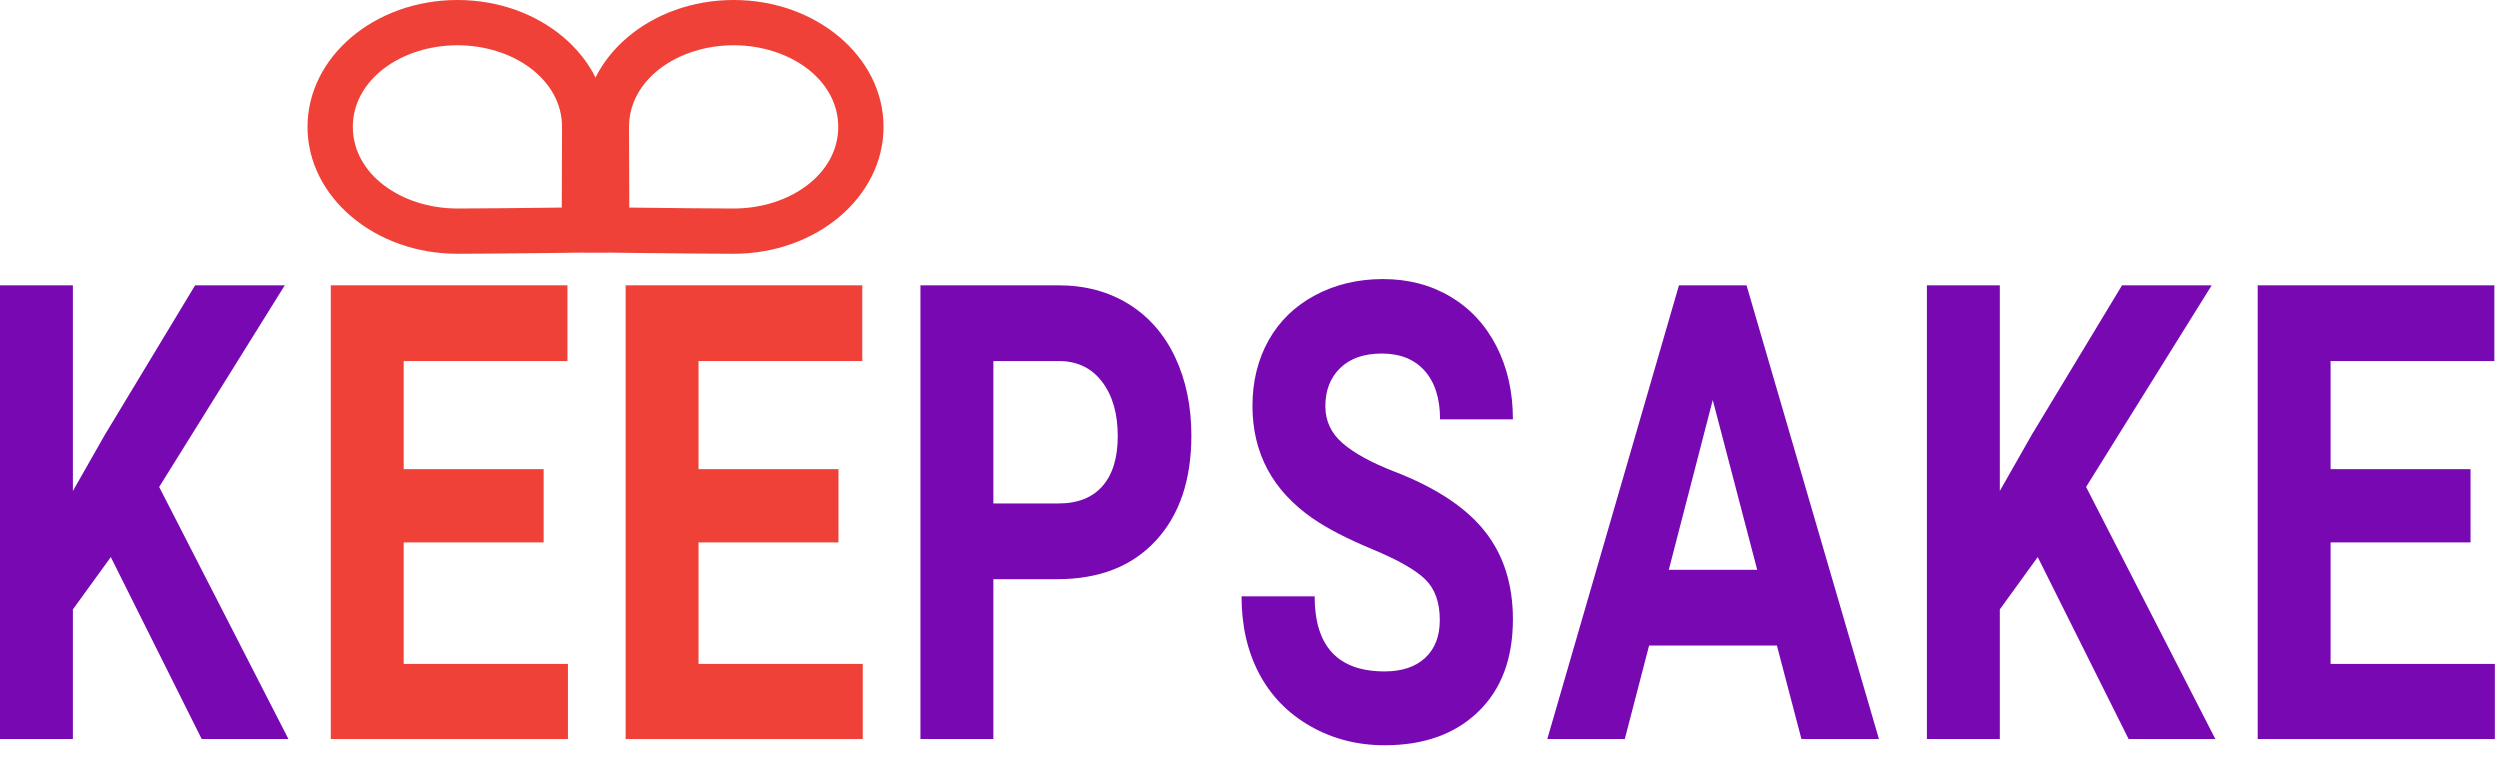
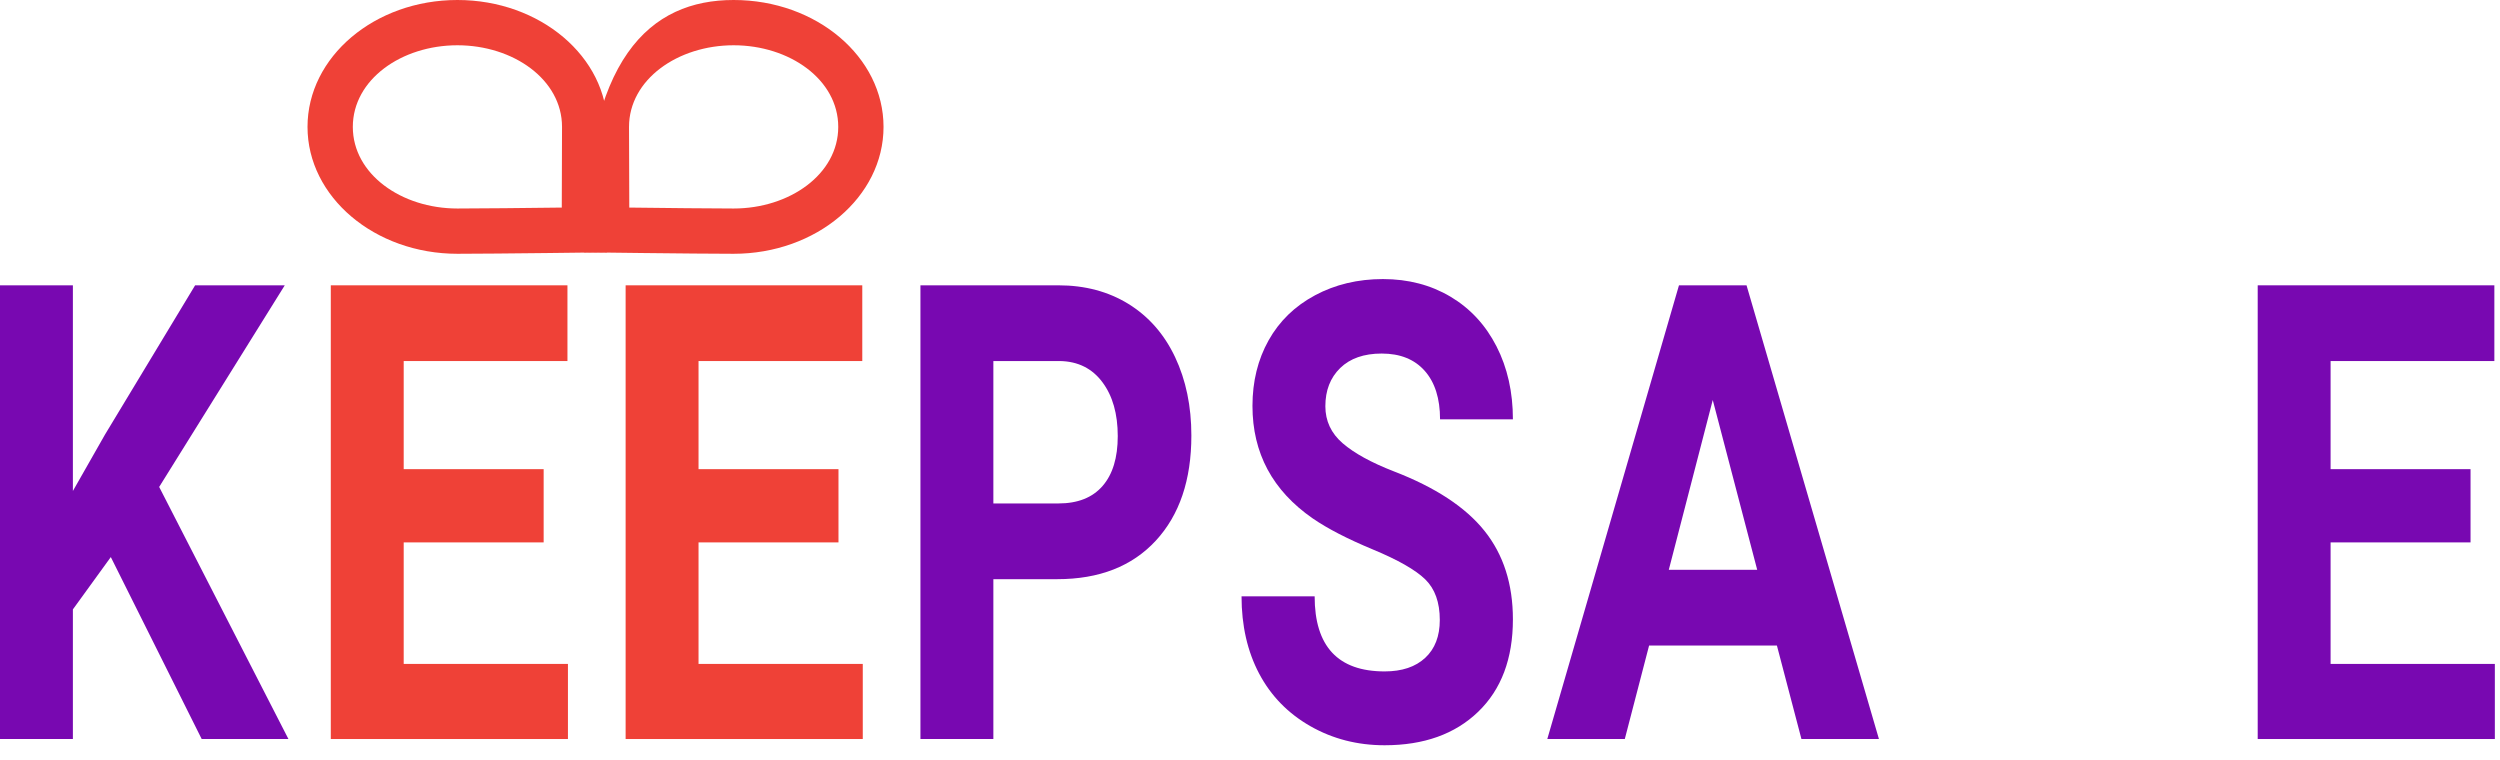
<svg xmlns="http://www.w3.org/2000/svg" width="148" height="45" viewBox="0 0 148 45" fill="none">
  <path d="M6.56 32.978L4.315 36.076V43.75H0V16.891H4.315V29.066L6.215 25.728L11.551 16.891H16.858L9.423 28.827L17.075 43.75H11.94L6.56 32.978Z" fill="#7808B1" />
  <path d="M32.184 32.11H23.899V39.304H33.622V43.75H19.583V16.891H33.593V21.374H23.899V27.774H32.184V32.11Z" fill="#EF4137" />
  <path d="M49.638 32.11H41.353V39.304H51.076V43.75H37.037V16.891H51.047V21.374H41.353V27.774H49.638V32.11Z" fill="#EF4137" />
  <path d="M58.807 34.287V43.75H54.49V16.891H62.66C64.234 16.891 65.617 17.26 66.811 17.997C68.004 18.736 68.923 19.783 69.566 21.143C70.207 22.501 70.529 24.049 70.529 25.783C70.529 28.415 69.826 30.49 68.422 32.009C67.017 33.527 65.073 34.287 62.589 34.287H58.807ZM58.807 29.804H62.66C63.802 29.804 64.672 29.46 65.272 28.771C65.871 28.083 66.171 27.098 66.171 25.82C66.171 24.503 65.87 23.439 65.264 22.628C64.661 21.816 63.826 21.397 62.763 21.374H58.807V29.804Z" fill="#7808B1" />
  <path d="M85.236 36.703C85.236 35.659 84.948 34.856 84.373 34.297C83.797 33.736 82.761 33.146 81.266 32.525C79.77 31.903 78.586 31.292 77.713 30.69C75.335 29.042 74.146 26.822 74.146 24.03C74.146 22.58 74.465 21.284 75.102 20.147C75.74 19.009 76.656 18.12 77.85 17.481C79.043 16.842 80.384 16.521 81.87 16.521C83.366 16.521 84.699 16.869 85.868 17.563C87.038 18.259 87.946 19.24 88.594 20.506C89.241 21.773 89.564 23.213 89.564 24.823H85.251C85.251 23.594 84.948 22.636 84.344 21.954C83.739 21.272 82.891 20.93 81.798 20.93C80.744 20.93 79.924 21.218 79.339 21.788C78.754 22.361 78.461 23.113 78.461 24.049C78.461 24.921 78.804 25.654 79.49 26.244C80.175 26.834 81.184 27.387 82.517 27.905C84.972 28.851 86.761 30.025 87.882 31.428C89.004 32.83 89.564 34.577 89.564 36.666C89.564 38.991 88.879 40.815 87.509 42.136C86.138 43.459 84.291 44.119 81.97 44.119C80.36 44.119 78.892 43.742 77.568 42.986C76.246 42.23 75.237 41.194 74.541 39.877C73.846 38.561 73.499 37.035 73.499 35.302H77.827C77.827 38.266 79.209 39.748 81.97 39.748C82.997 39.748 83.797 39.48 84.373 38.944C84.948 38.411 85.236 37.662 85.236 36.703Z" fill="#7808B1" />
  <path d="M105.193 38.217H97.626L96.188 43.75H91.6L99.395 16.891H103.395L111.233 43.75H106.645L105.193 38.217ZM98.792 33.734H104.027L101.395 23.68L98.792 33.734Z" fill="#7808B1" />
-   <path d="M120.633 32.978L118.389 36.076V43.75H114.073V16.891H118.389V29.066L120.287 25.728L125.625 16.891H130.932L123.496 28.827L131.148 43.75H126.013L120.633 32.978Z" fill="#7808B1" />
  <path d="M146.256 32.11H137.971V39.304H147.695V43.75H133.656V16.891H147.666V21.374H137.971V27.774H146.256V32.11Z" fill="#7808B1" />
-   <path fill-rule="evenodd" clip-rule="evenodd" d="M43.431 0C48.329 0 52.305 3.365 52.305 7.512C52.305 11.659 48.329 15.024 43.431 15.024C41.188 15.024 34.583 14.937 34.583 14.937C34.583 14.937 34.557 9.76 34.557 7.512C34.557 3.365 38.532 0 43.431 0ZM43.431 2.68C40.12 2.68 37.238 4.71 37.238 7.512C37.238 8.691 37.243 10.668 37.254 12.288C39.347 12.314 42.126 12.344 43.431 12.344C46.741 12.344 49.624 10.315 49.624 7.512C49.624 4.71 46.741 2.68 43.431 2.68Z" fill="#EF4137" />
+   <path fill-rule="evenodd" clip-rule="evenodd" d="M43.431 0C48.329 0 52.305 3.365 52.305 7.512C52.305 11.659 48.329 15.024 43.431 15.024C41.188 15.024 34.583 14.937 34.583 14.937C34.557 3.365 38.532 0 43.431 0ZM43.431 2.68C40.12 2.68 37.238 4.71 37.238 7.512C37.238 8.691 37.243 10.668 37.254 12.288C39.347 12.314 42.126 12.344 43.431 12.344C46.741 12.344 49.624 10.315 49.624 7.512C49.624 4.71 46.741 2.68 43.431 2.68Z" fill="#EF4137" />
  <path fill-rule="evenodd" clip-rule="evenodd" d="M27.079 0C31.978 0 35.953 3.365 35.953 7.512C35.953 9.76 35.928 14.937 35.928 14.937C35.928 14.937 29.323 15.024 27.079 15.024C22.181 15.024 18.205 11.659 18.205 7.512C18.205 3.365 22.181 0 27.079 0ZM27.079 2.68C23.769 2.68 20.887 4.71 20.887 7.512C20.887 10.315 23.769 12.344 27.079 12.344C28.384 12.344 31.163 12.314 33.257 12.288C33.267 10.668 33.272 8.691 33.272 7.512C33.272 4.71 30.39 2.68 27.079 2.68Z" fill="#EF4137" />
</svg>